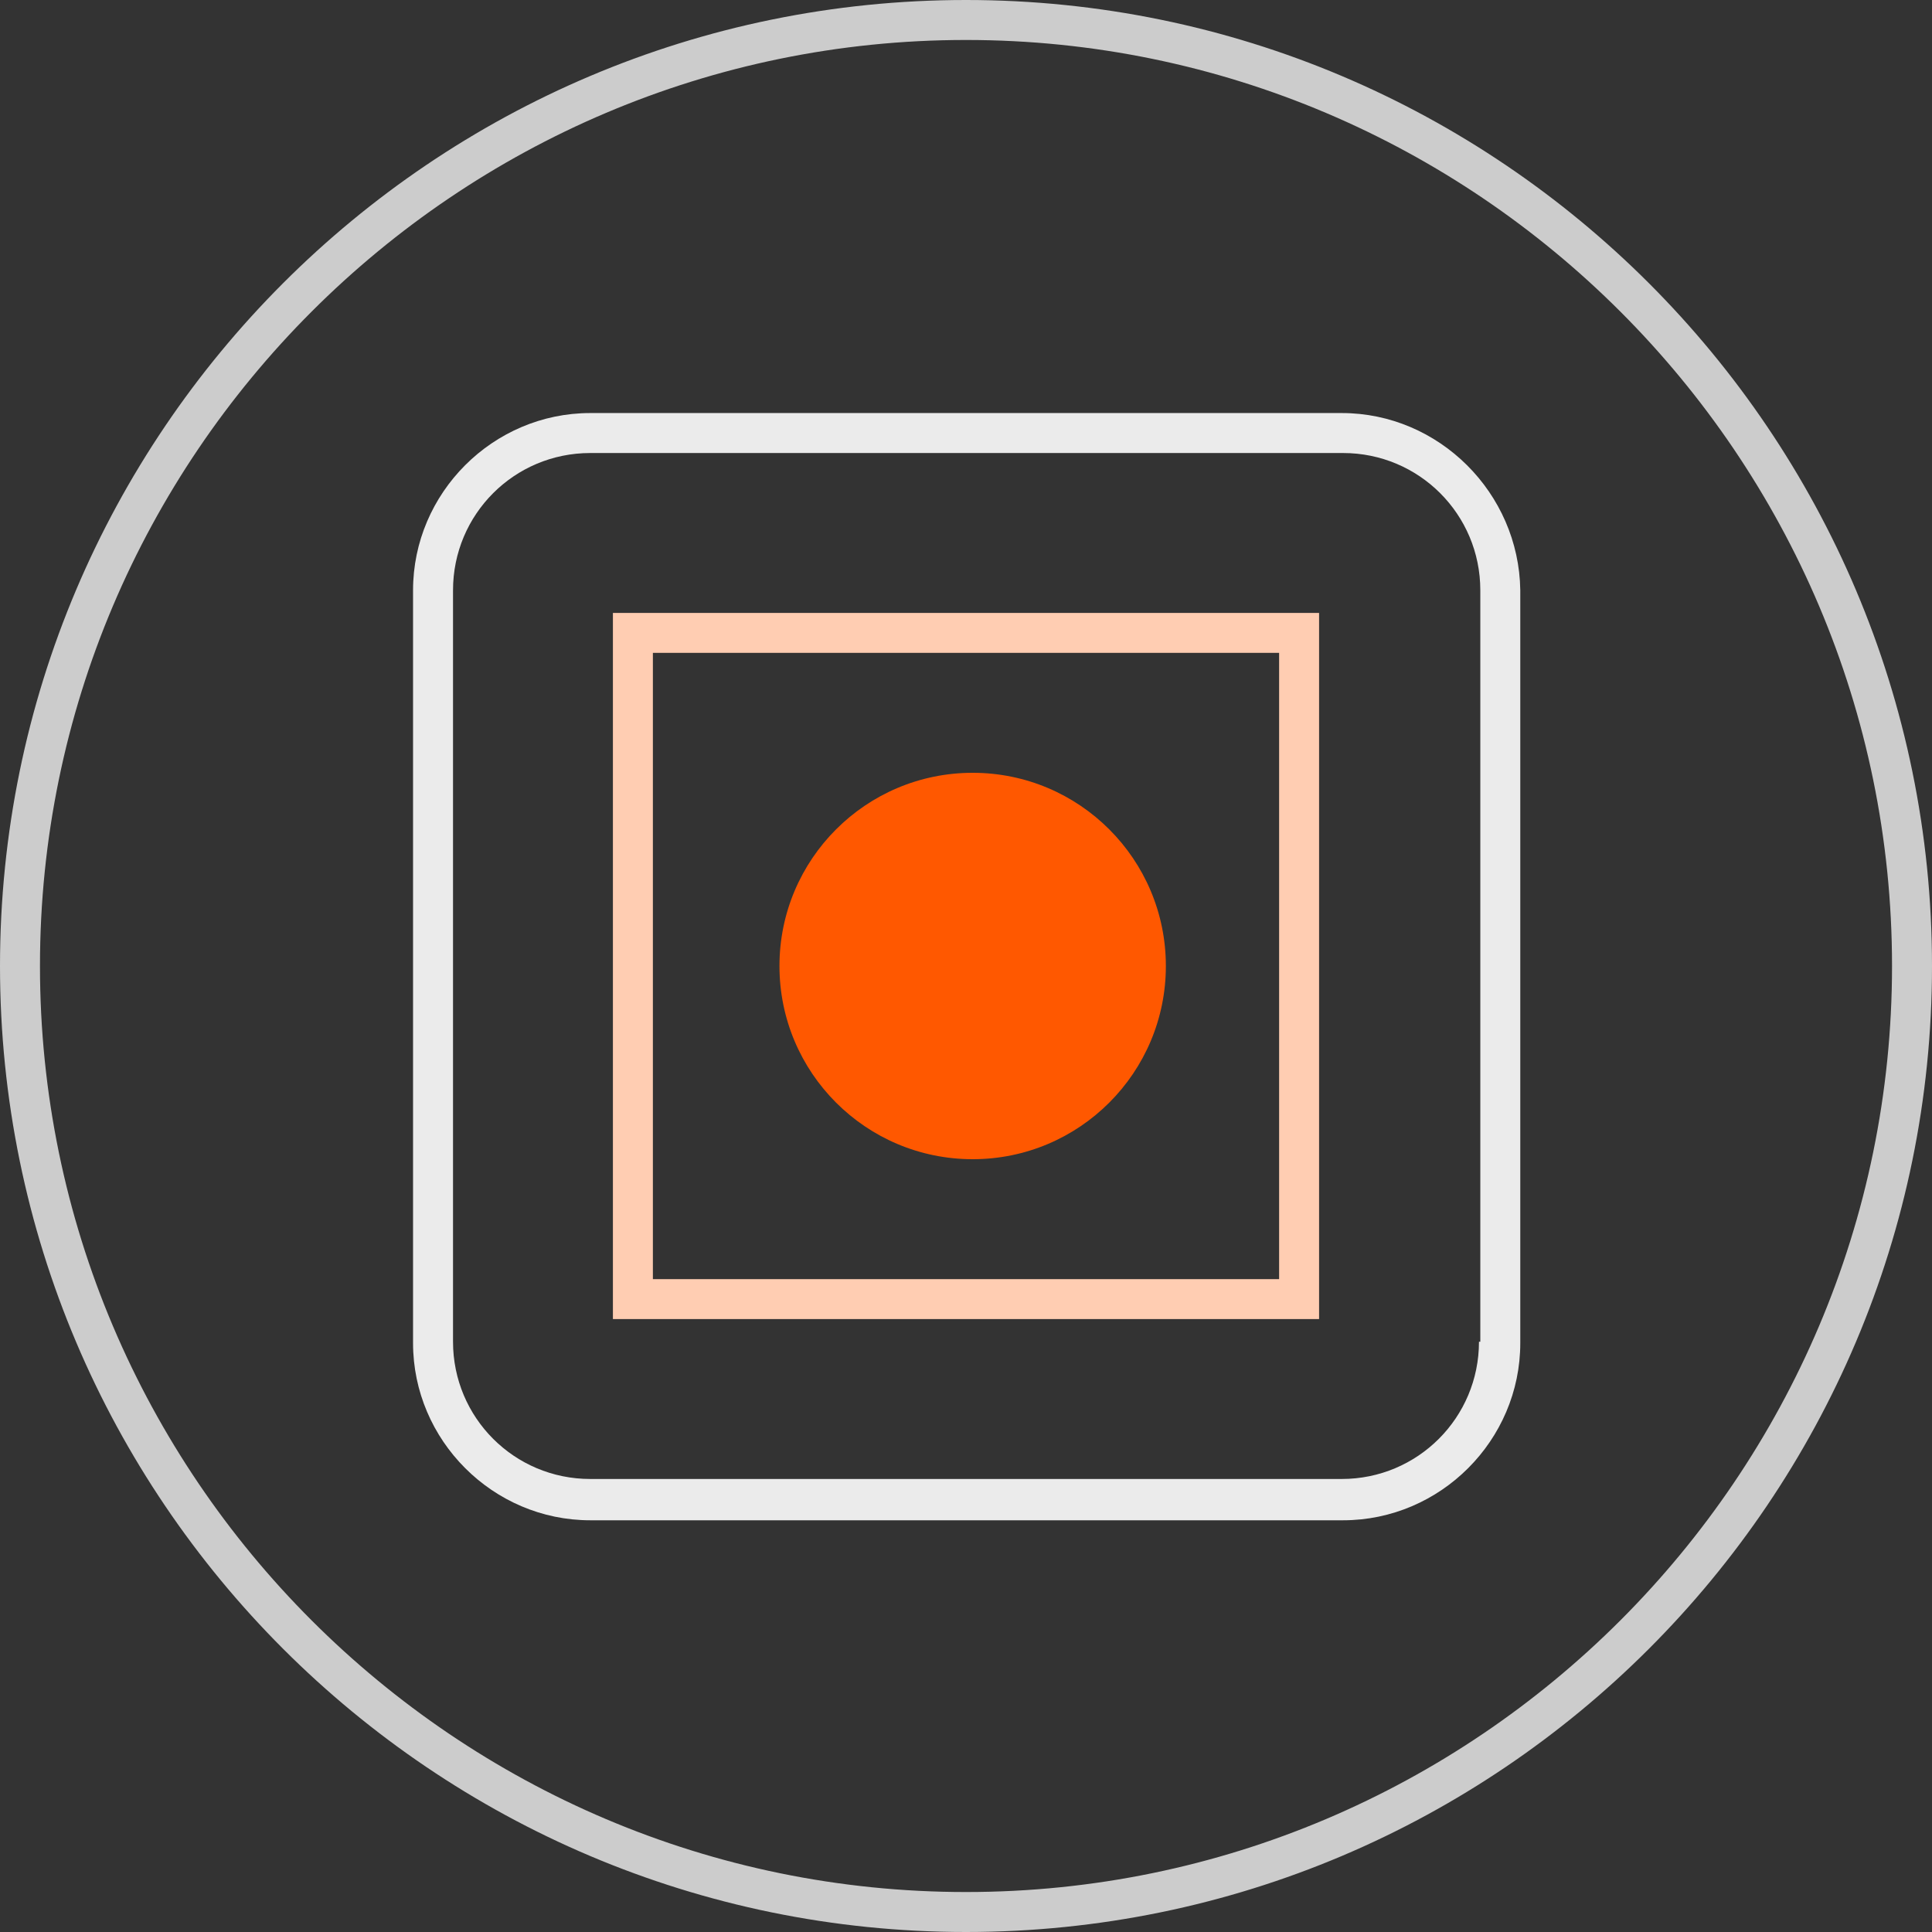
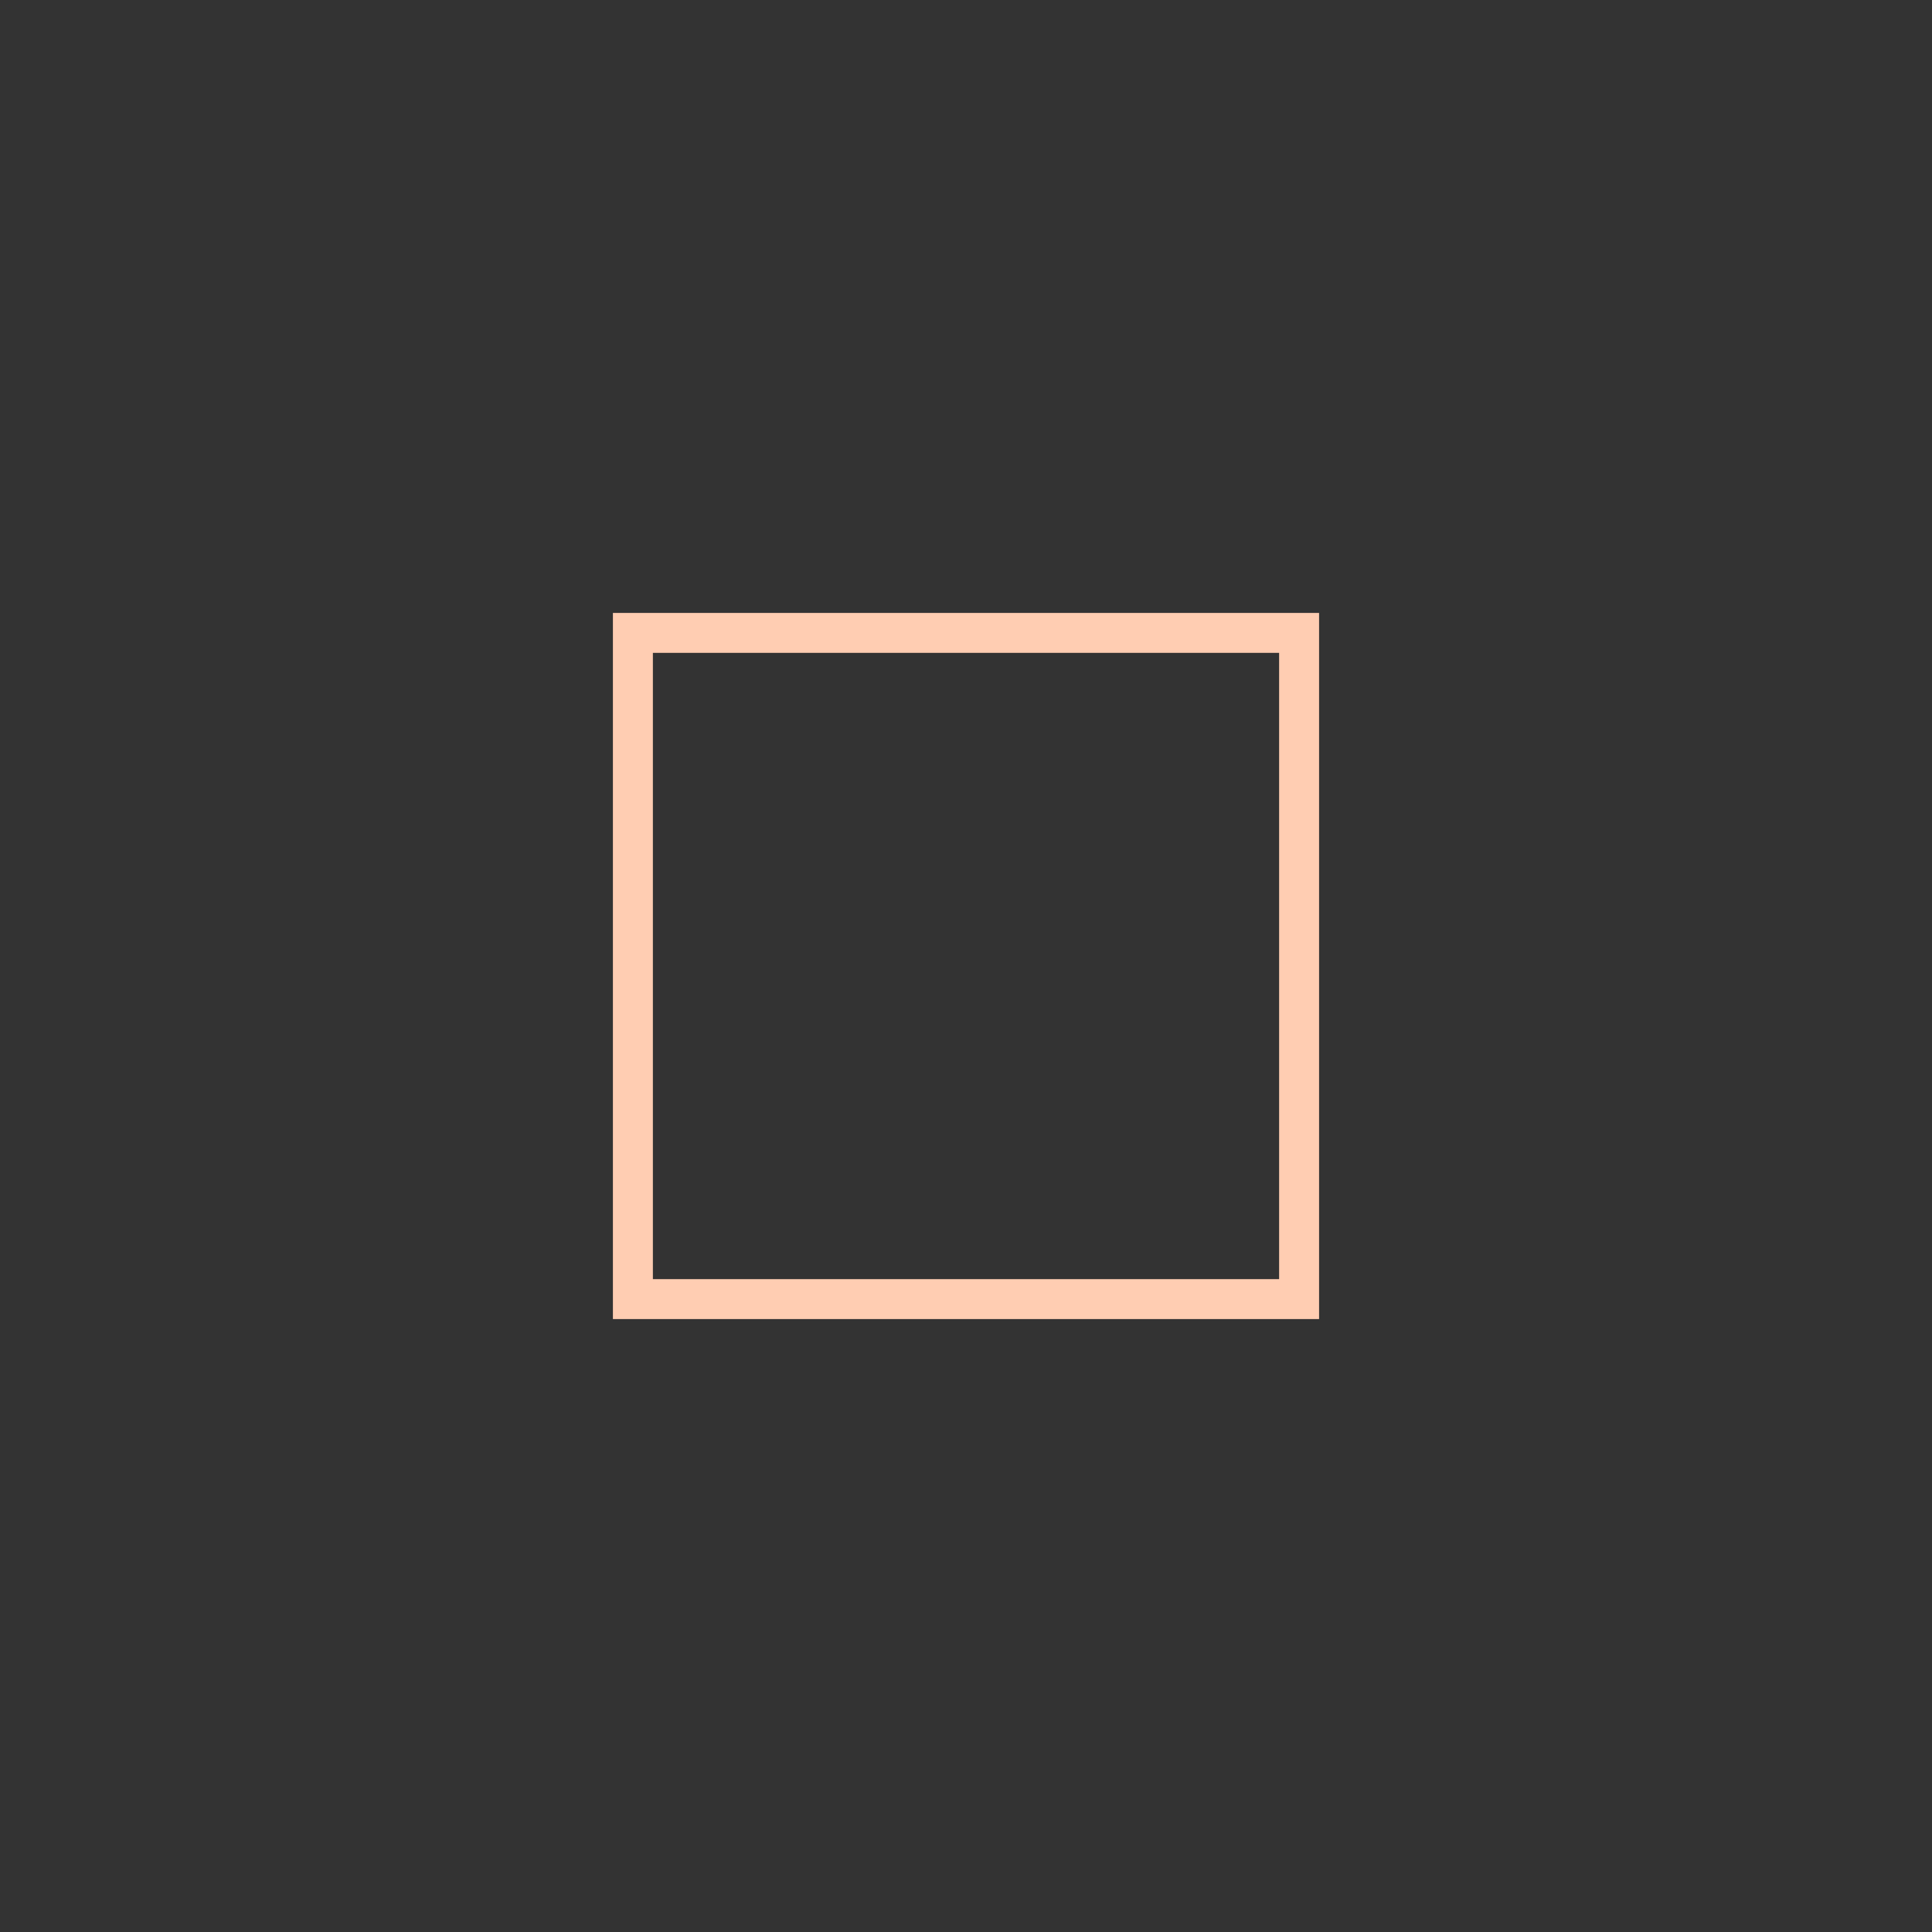
<svg xmlns="http://www.w3.org/2000/svg" version="1.1" x="0px" y="0px" width="145px" height="145px" viewBox="0 0 145 145" xml:space="preserve">
  <rect x="0" y="0" width="145" height="145" fill="#333333" stroke="none" />
  <g id="Layer_1" display="none">
</g>
  <g id="Layer_7">
    <g>
-       <path fill="#CCCCCC" d="M72.5,0C32.5,0,0,32.5,0,72.5S32.5,145,72.5,145S145,112.5,145,72.5S112.5,0,72.5,0z M72.5,142    C34.2,142,3,110.8,3,72.5S34.2,3,72.5,3C110.8,3,142,34.2,142,72.5S110.8,142,72.5,142z" />
-       <circle fill="#FF5800" cx="73" cy="72.5" r="14.5" />
      <path fill="#FFCDB2" d="M46,99h53V46H46V99z M49,49h47v47H49V49z" />
-       <path fill="#EBEBEB" d="M100.7,31H44.3C37,31,31,37,31,44.3v56.5c0,7.3,6,13.3,13.3,13.3h56.5c7.3,0,13.3-6,13.3-13.3V44.3    C114,37,108,31,100.7,31z M111,100.7c0,5.7-4.6,10.3-10.3,10.3H44.3c-5.7,0-10.3-4.6-10.3-10.3V44.3C34,38.6,38.6,34,44.3,34h56.5    c5.7,0,10.3,4.6,10.3,10.3V100.7z" />
    </g>
  </g>
  <g id="Layer_6" display="none">
</g>
  <g id="Layer_5" display="none">
</g>
  <g id="Layer_4" display="none">
</g>
  <g id="Layer_3" display="none">
</g>
  <g id="Layer_2" display="none">
</g>
</svg>